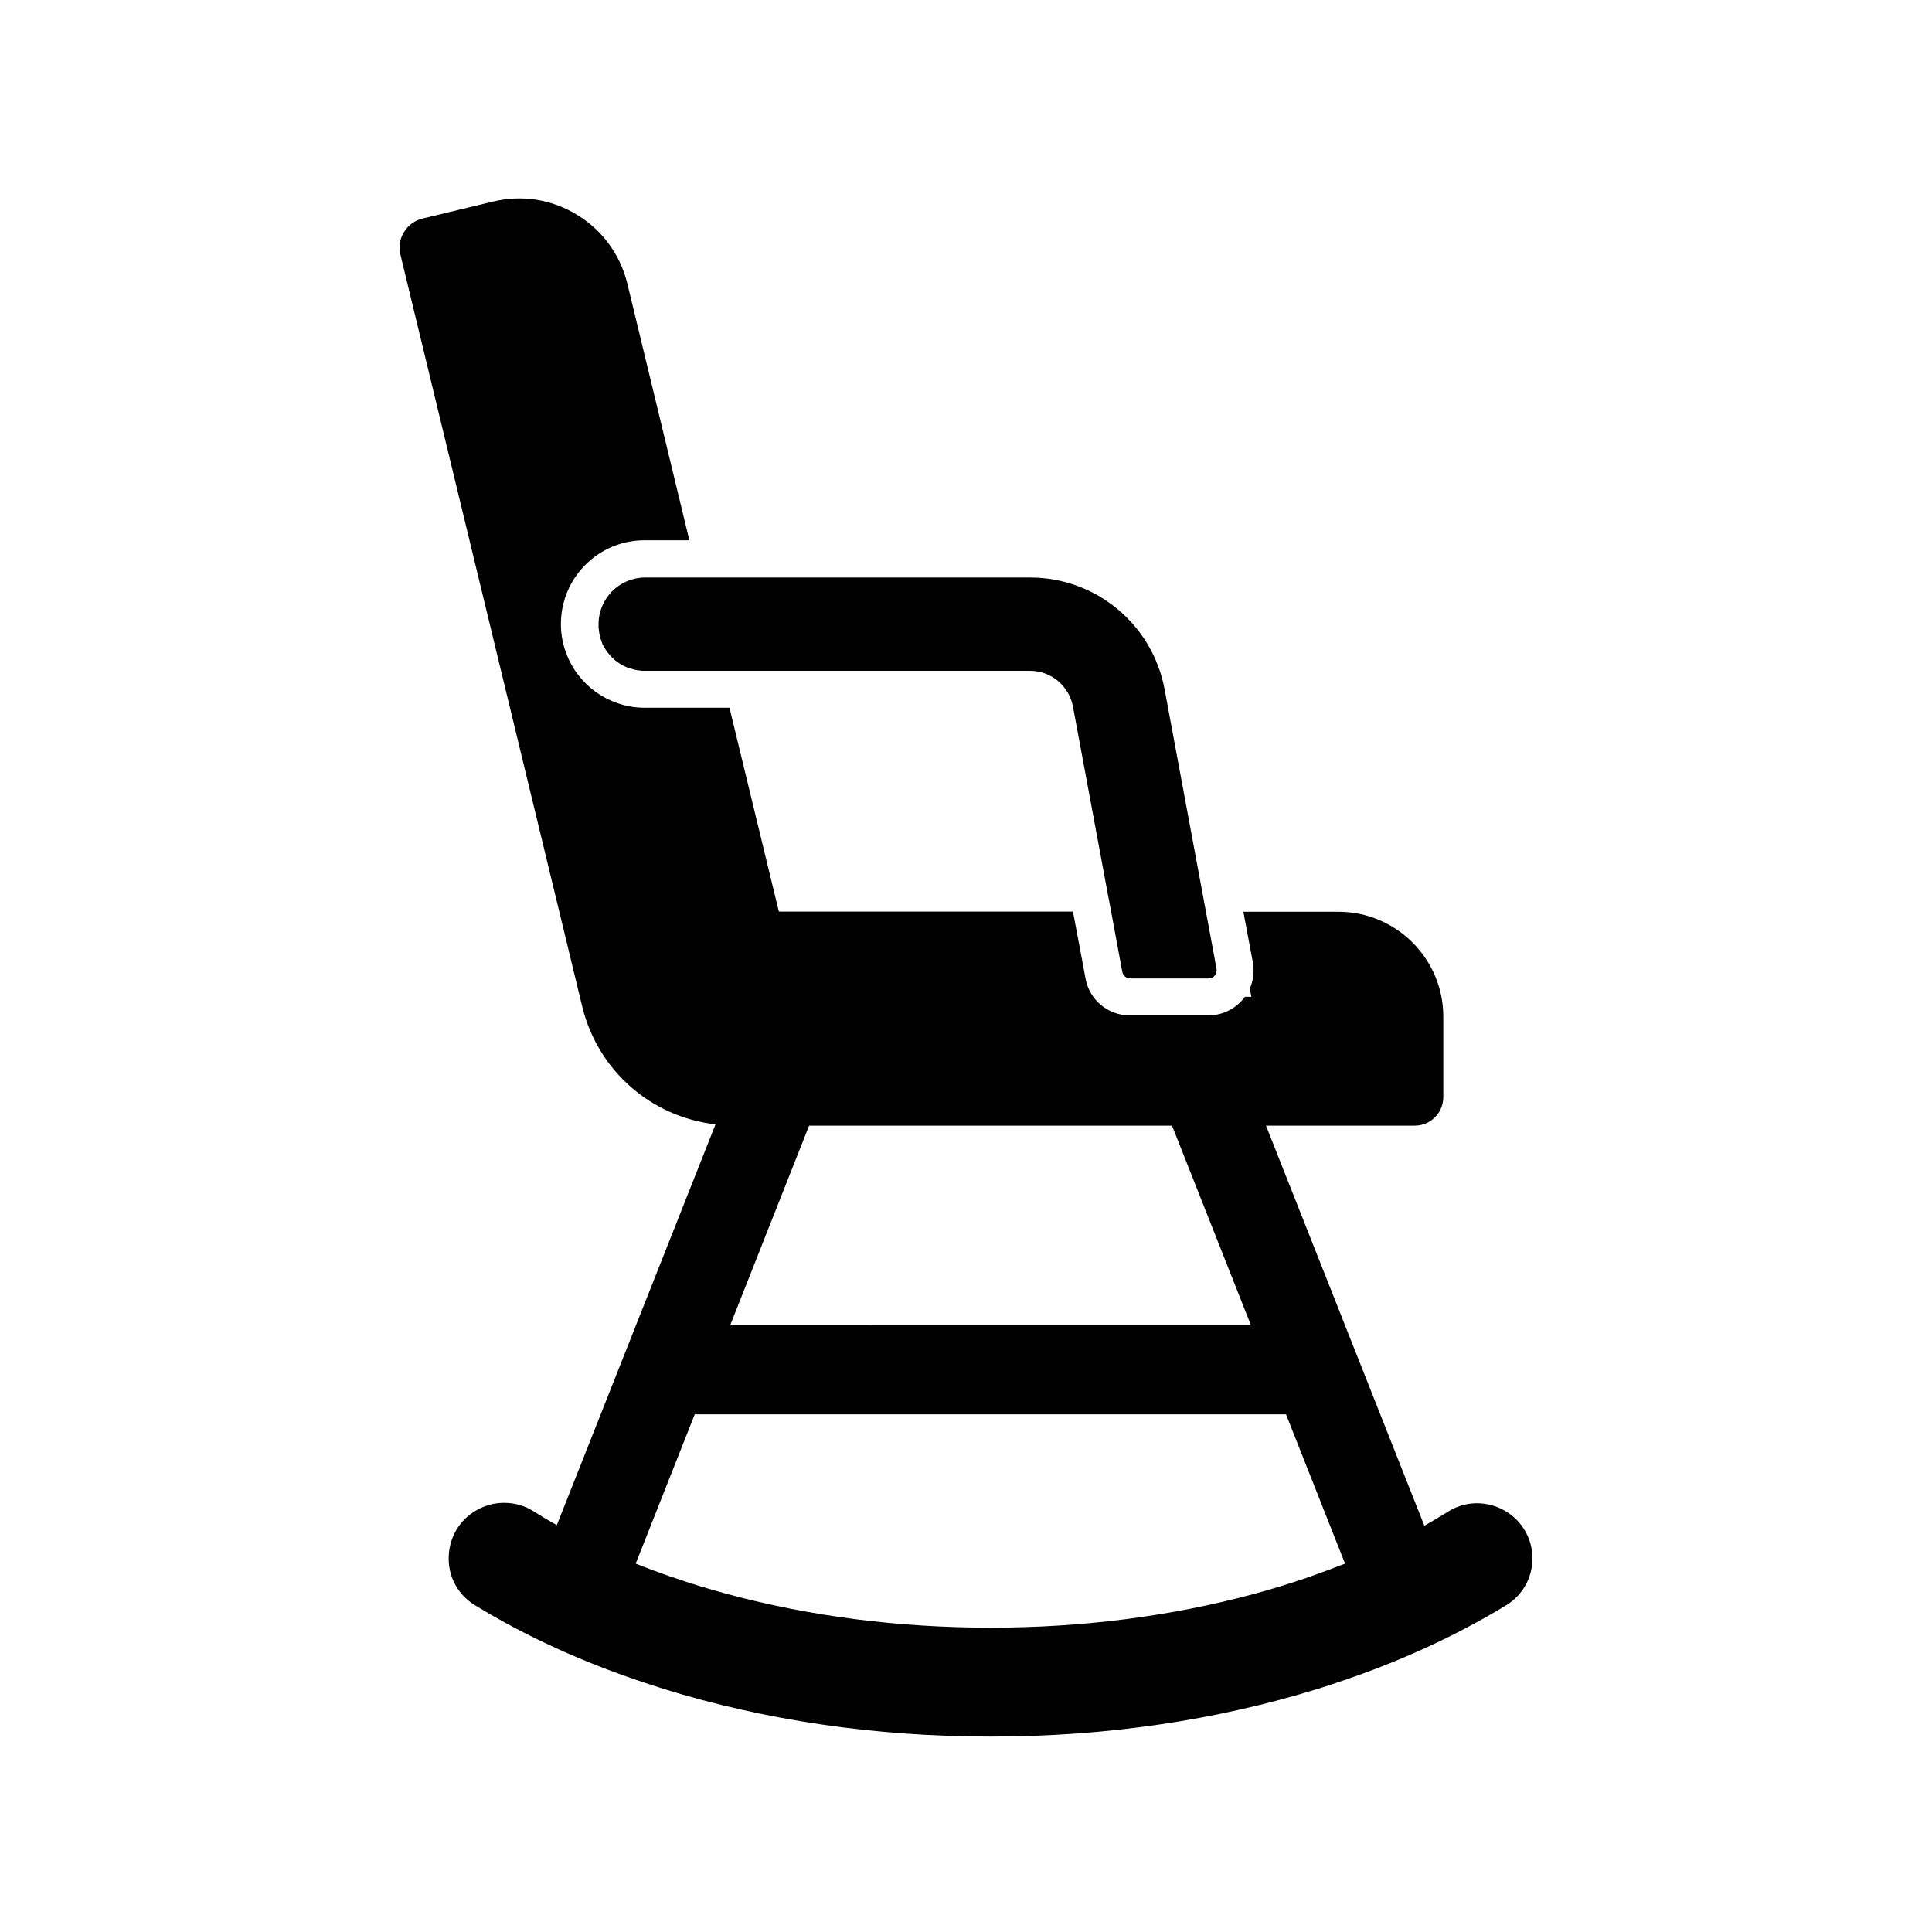
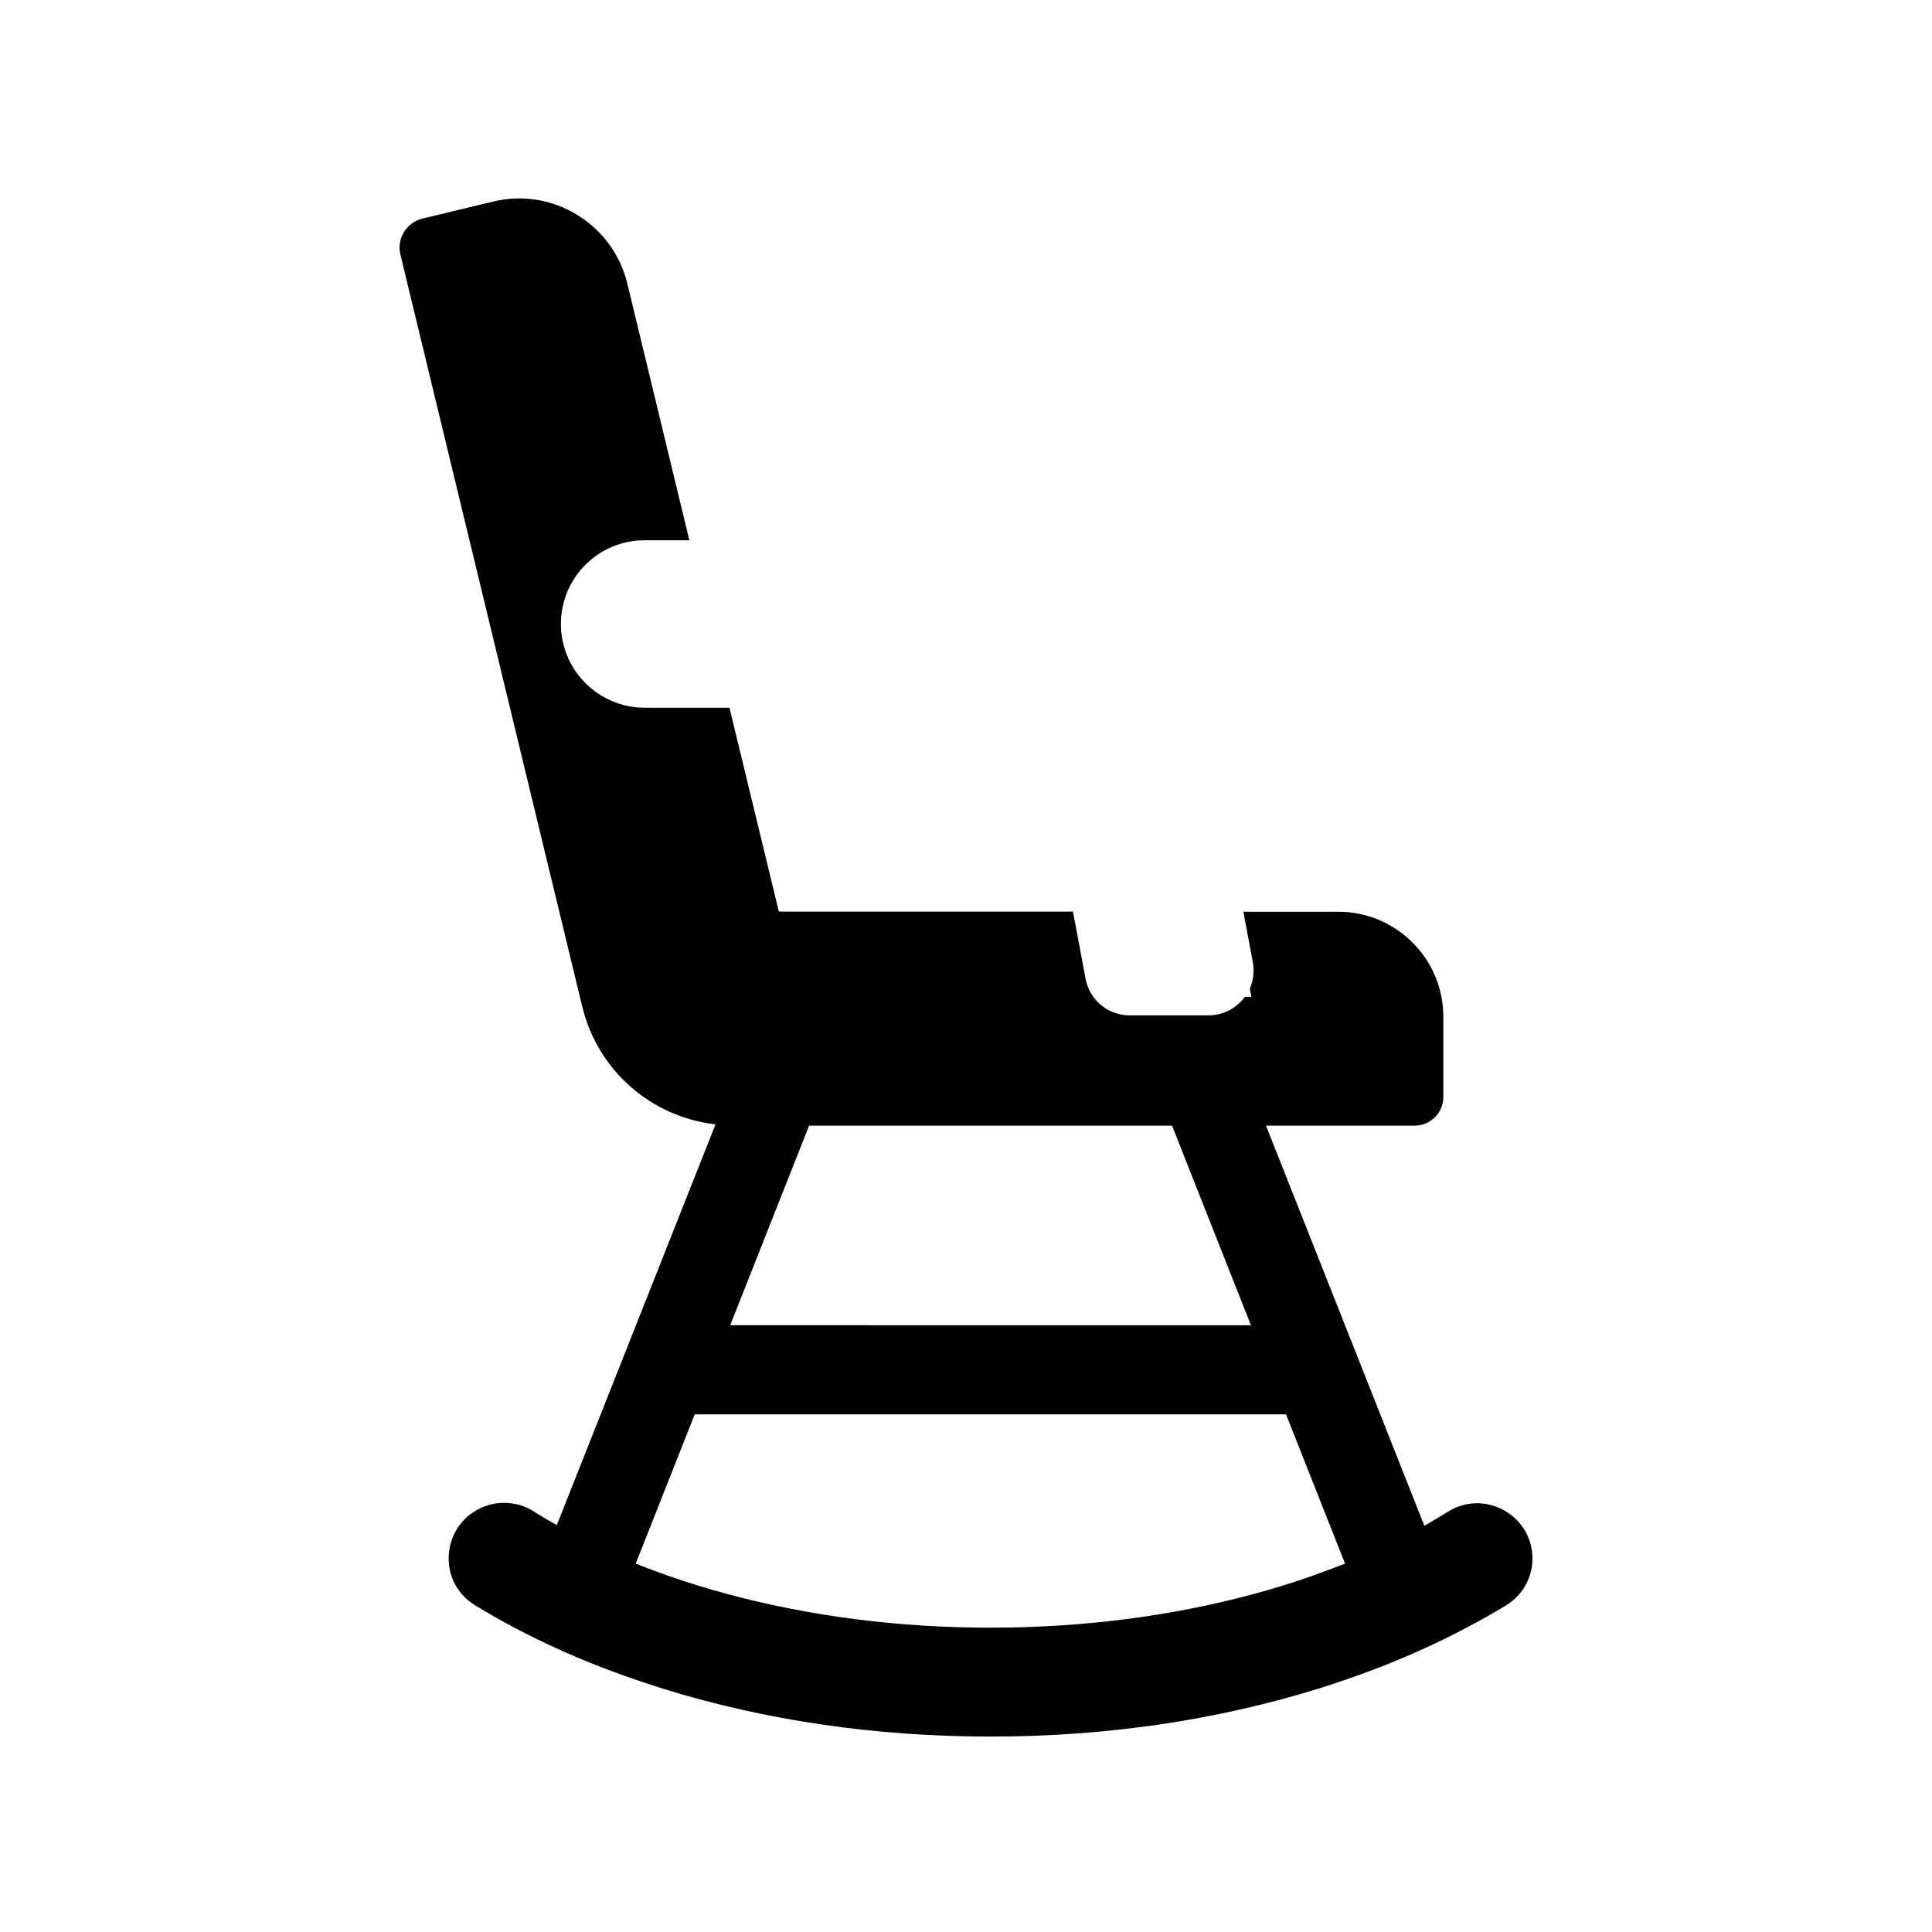
<svg xmlns="http://www.w3.org/2000/svg" fill="#000000" width="800px" height="800px" version="1.1" viewBox="144 144 512 512">
  <g>
-     <path d="m464.35 403.3h-20.859c-0.984 0-1.871-0.738-2.066-1.723l-1.133-6.102-1.82-9.84-0.934-4.922-9.199-49.496c-1.031-5.461-5.805-9.445-11.367-9.445h-101.99-0.59c-0.148 0-0.344 0-0.492-0.051-0.148 0-0.297 0-0.441-0.051h-0.051c-0.148 0-0.297-0.051-0.441-0.051h-0.051c-0.246-0.051-0.492-0.098-0.738-0.148-0.148-0.051-0.246-0.051-0.344-0.098-0.297-0.098-0.543-0.148-0.836-0.246h-0.051c-0.051 0-0.148-0.051-0.195-0.051-0.148-0.051-0.297-0.098-0.441-0.148-0.098-0.051-0.246-0.098-0.344-0.148-0.148-0.051-0.297-0.148-0.441-0.195-0.051-0.051-0.148-0.051-0.195-0.098-0.098-0.051-0.195-0.098-0.297-0.148-0.098-0.051-0.195-0.098-0.297-0.148-0.098-0.051-0.148-0.098-0.246-0.148 0 0-0.051 0-0.051-0.051-0.051-0.051-0.098-0.051-0.148-0.098-0.051 0-0.098-0.051-0.148-0.098-0.051-0.051-0.098-0.051-0.148-0.098-0.148-0.098-0.297-0.195-0.395-0.297-0.051 0-0.051-0.051-0.098-0.051-0.098-0.098-0.246-0.148-0.344-0.246-0.098-0.098-0.195-0.148-0.297-0.246 0 0-0.051 0-0.051-0.051-0.098-0.051-0.148-0.148-0.246-0.246-0.148-0.098-0.246-0.246-0.395-0.344-0.297-0.297-0.543-0.59-0.789-0.887-0.148-0.148-0.246-0.297-0.395-0.492-0.098-0.098-0.195-0.246-0.246-0.344 0 0-0.051-0.051-0.051-0.051-0.098-0.148-0.195-0.246-0.246-0.395-0.148-0.246-0.297-0.492-0.441-0.738-0.098-0.148-0.148-0.297-0.246-0.441-0.098-0.148-0.148-0.297-0.195-0.492-0.051-0.148-0.098-0.246-0.148-0.395v-0.051c-0.051-0.148-0.098-0.246-0.148-0.395-0.051-0.098-0.051-0.148-0.098-0.246-0.051-0.098-0.051-0.195-0.098-0.344 0-0.051-0.051-0.098-0.051-0.195-0.051-0.148-0.098-0.297-0.098-0.441v-0.051c-0.051-0.148-0.051-0.297-0.098-0.441 0-0.148-0.051-0.246-0.051-0.395-0.051-0.246-0.098-0.543-0.098-0.789 0-0.098-0.051-0.246-0.051-0.344v-0.297-0.59c0-3.394 1.379-6.496 3.641-8.758 2.215-2.215 5.312-3.59 8.707-3.59h102.04c17.465 0 32.422 12.449 35.621 29.617l10.035 53.973 3.738 20.121c0.211 1.348-0.773 2.531-2.055 2.531z" />
    <path d="m541.74 543.81c-4.574-2.164-9.84-1.871-14.07 0.836-1.969 1.23-4.035 2.461-6.199 3.691l-41.965-106.03h39.41c4.184 0 7.578-3.394 7.578-7.578v-21.305c0-15.301-12.449-27.797-27.797-27.797h-25.191l2.508 13.383c0.441 2.363 0.148 4.773-0.789 6.938l0.395 2.215h-1.723c-0.148 0.195-0.297 0.441-0.492 0.641-2.262 2.707-5.609 4.281-9.152 4.281h-20.859c-5.758 0-10.676-4.082-11.711-9.742l-1.477-7.922-1.867-9.844h-77.734c-0.098 0-0.246-0.098-0.246-0.195l-13.039-53.824h-22.484c-3.102 0-6.051-0.641-8.758-1.82-7.922-3.394-13.43-11.266-13.43-20.367 0-5.902 2.312-11.512 6.496-15.695 4.184-4.184 9.742-6.496 15.695-6.496h11.852l-16.434-67.996c-1.871-7.676-6.594-14.168-13.332-18.254-6.742-4.133-14.66-5.363-22.336-3.492l-18.598 4.477c-2.066 0.492-3.836 1.77-4.922 3.59-1.133 1.82-1.477 3.984-0.934 6.051l48.168 199.21c4.133 16.973 18.301 29.273 35.324 31.191l-42.066 106.22c-2.117-1.18-4.184-2.41-6.199-3.691-2.312-1.477-5.019-2.215-7.773-2.215-2.215 0-4.328 0.492-6.297 1.426-4.969 2.363-8.07 7.035-8.363 12.496-0.297 5.461 2.312 10.383 6.988 13.234 13.43 8.215 28.633 15.152 45.215 20.613 1.625 0.543 3.102 0.984 4.527 1.477 27.109 8.414 56.336 12.695 86.84 12.695s59.73-4.281 86.887-12.695c1.574-0.492 3.102-0.984 4.527-1.477 16.582-5.461 31.785-12.449 45.215-20.613 4.379-2.656 6.988-7.332 6.988-12.449-0.008-5.644-3.207-10.715-8.375-13.172zm-183.32-101.5h96.184l20.91 52.891-138-0.004zm133.04 119.41-0.688 0.246c-4.676 1.625-9.645 3.148-14.762 4.527-21.844 5.856-45.215 8.855-69.52 8.855-24.305 0-47.676-3-69.52-8.855-5.066-1.379-10.035-2.856-14.762-4.527l-0.641-0.195c-3.102-1.082-6.148-2.215-9.102-3.394l15.645-39.559h156.7l15.645 39.559c-2.898 1.129-5.949 2.262-9 3.344z" />
  </g>
</svg>